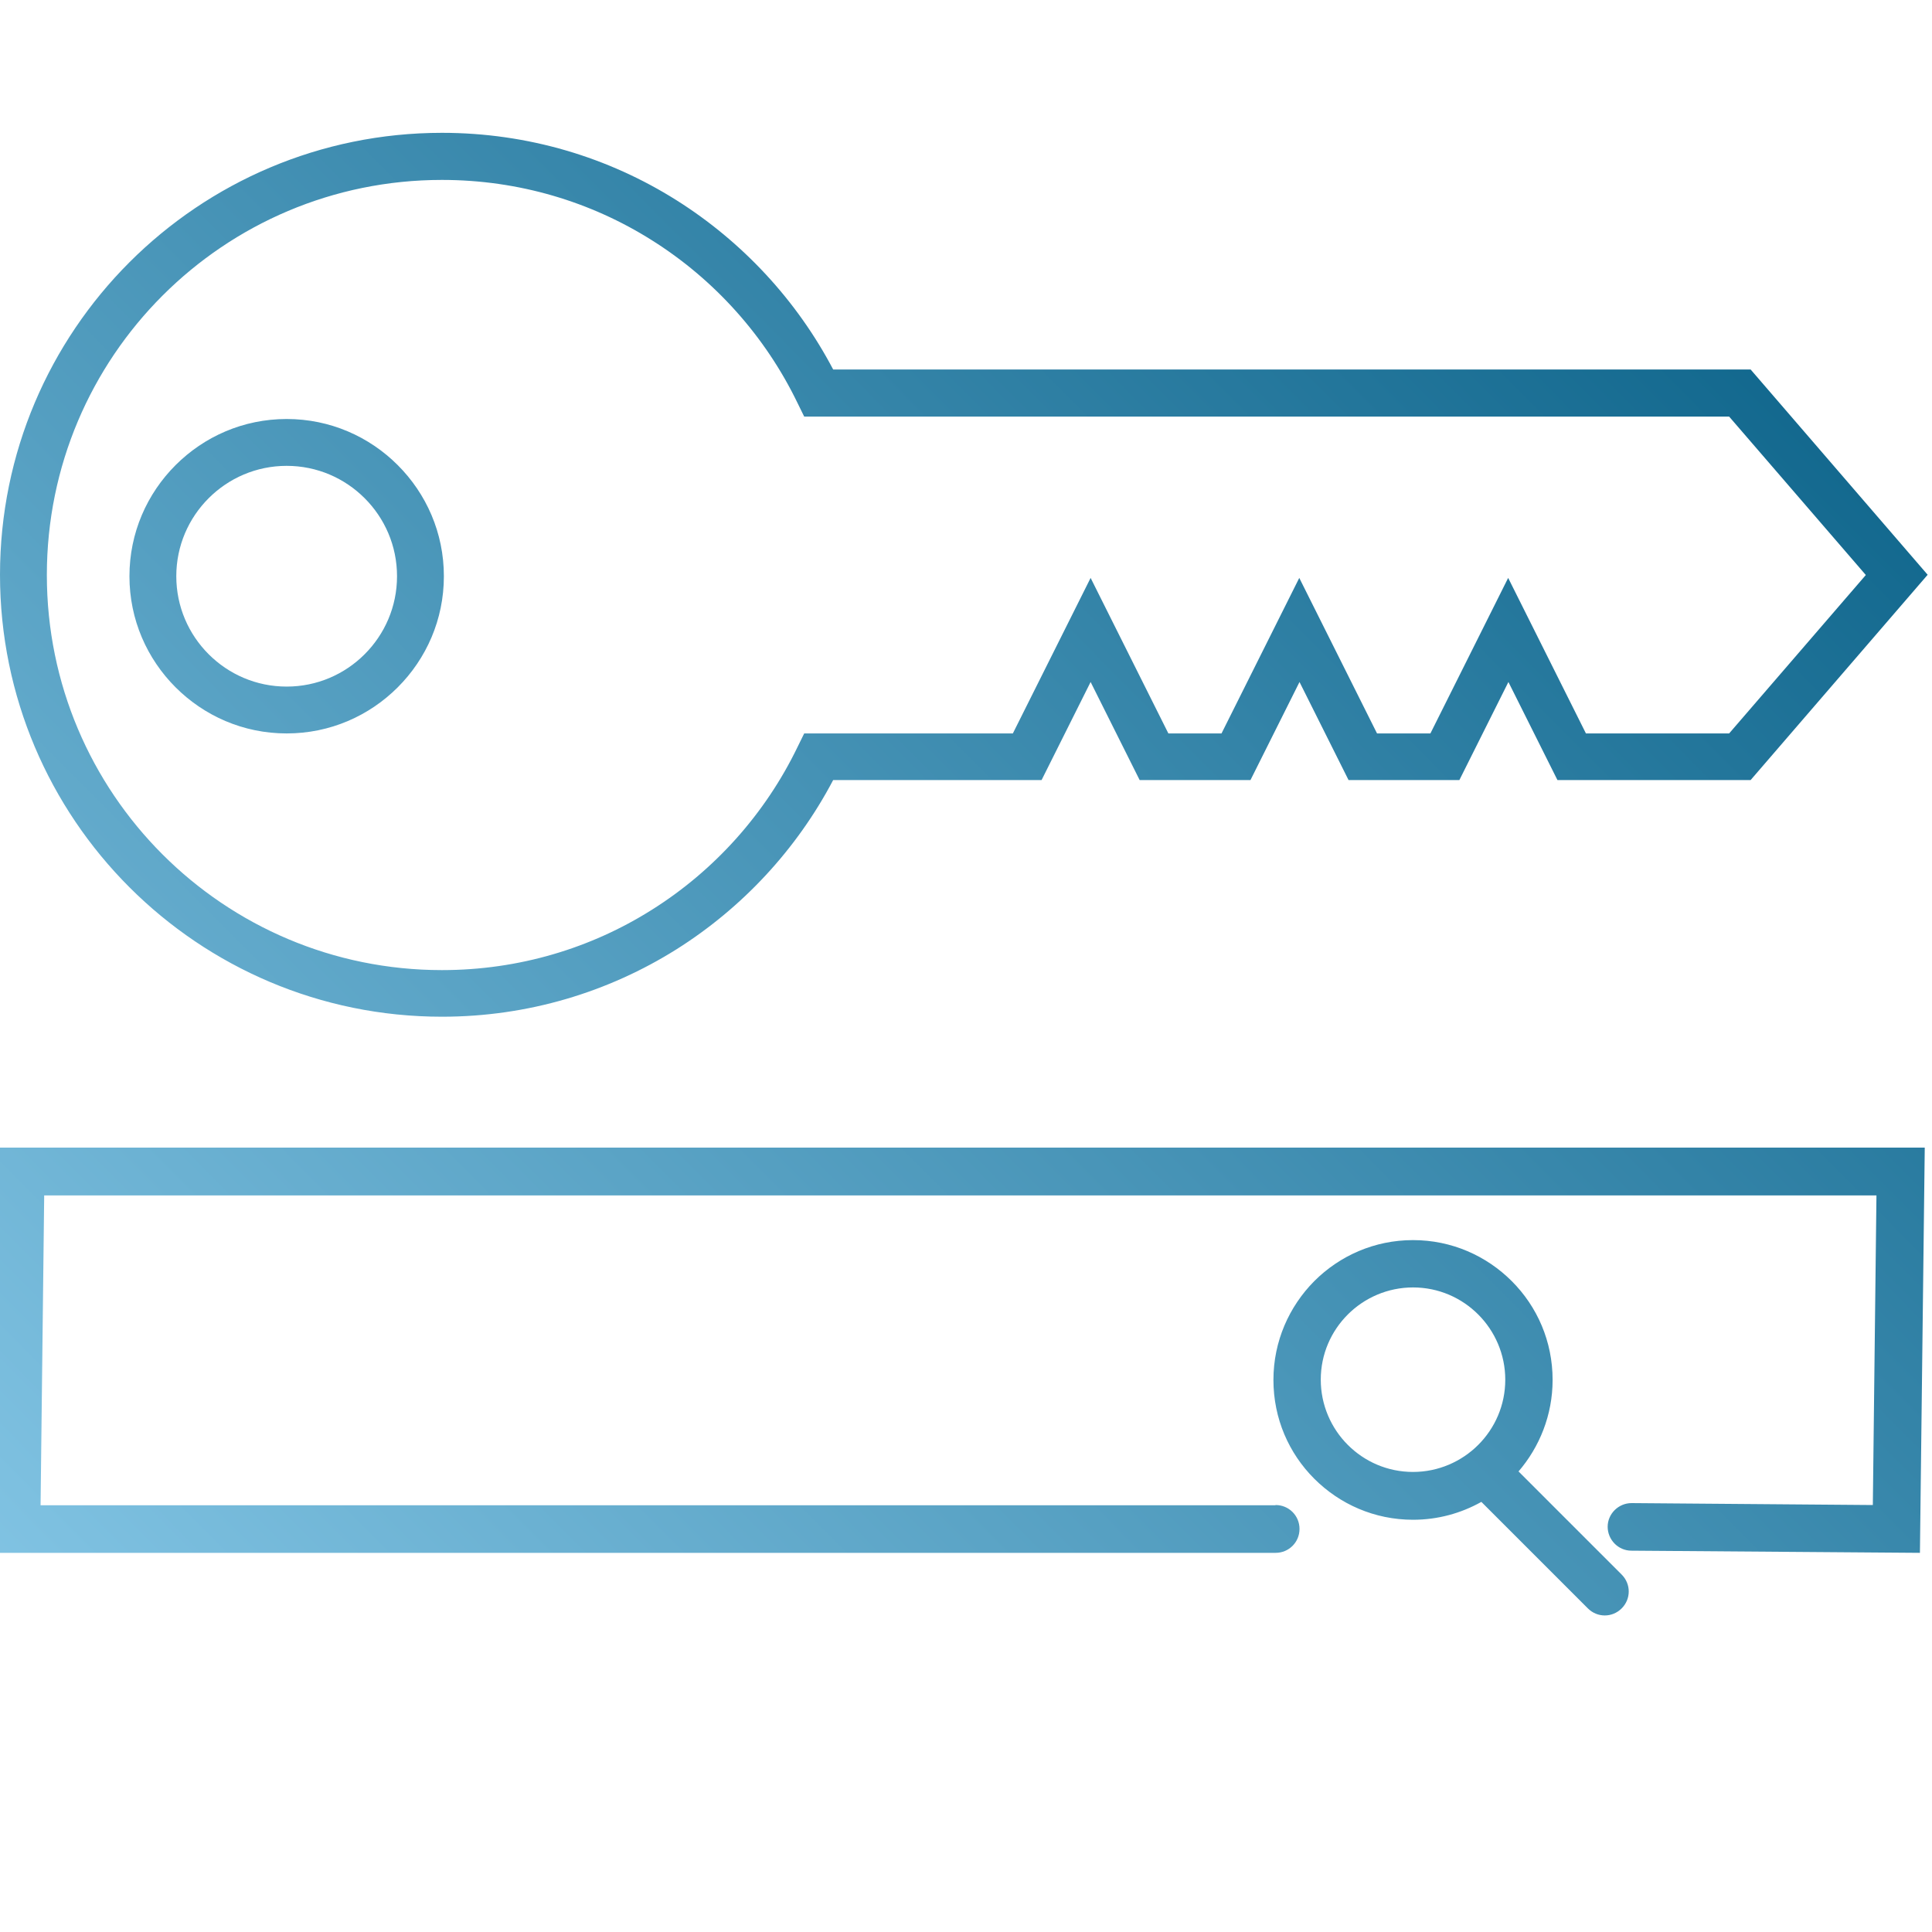
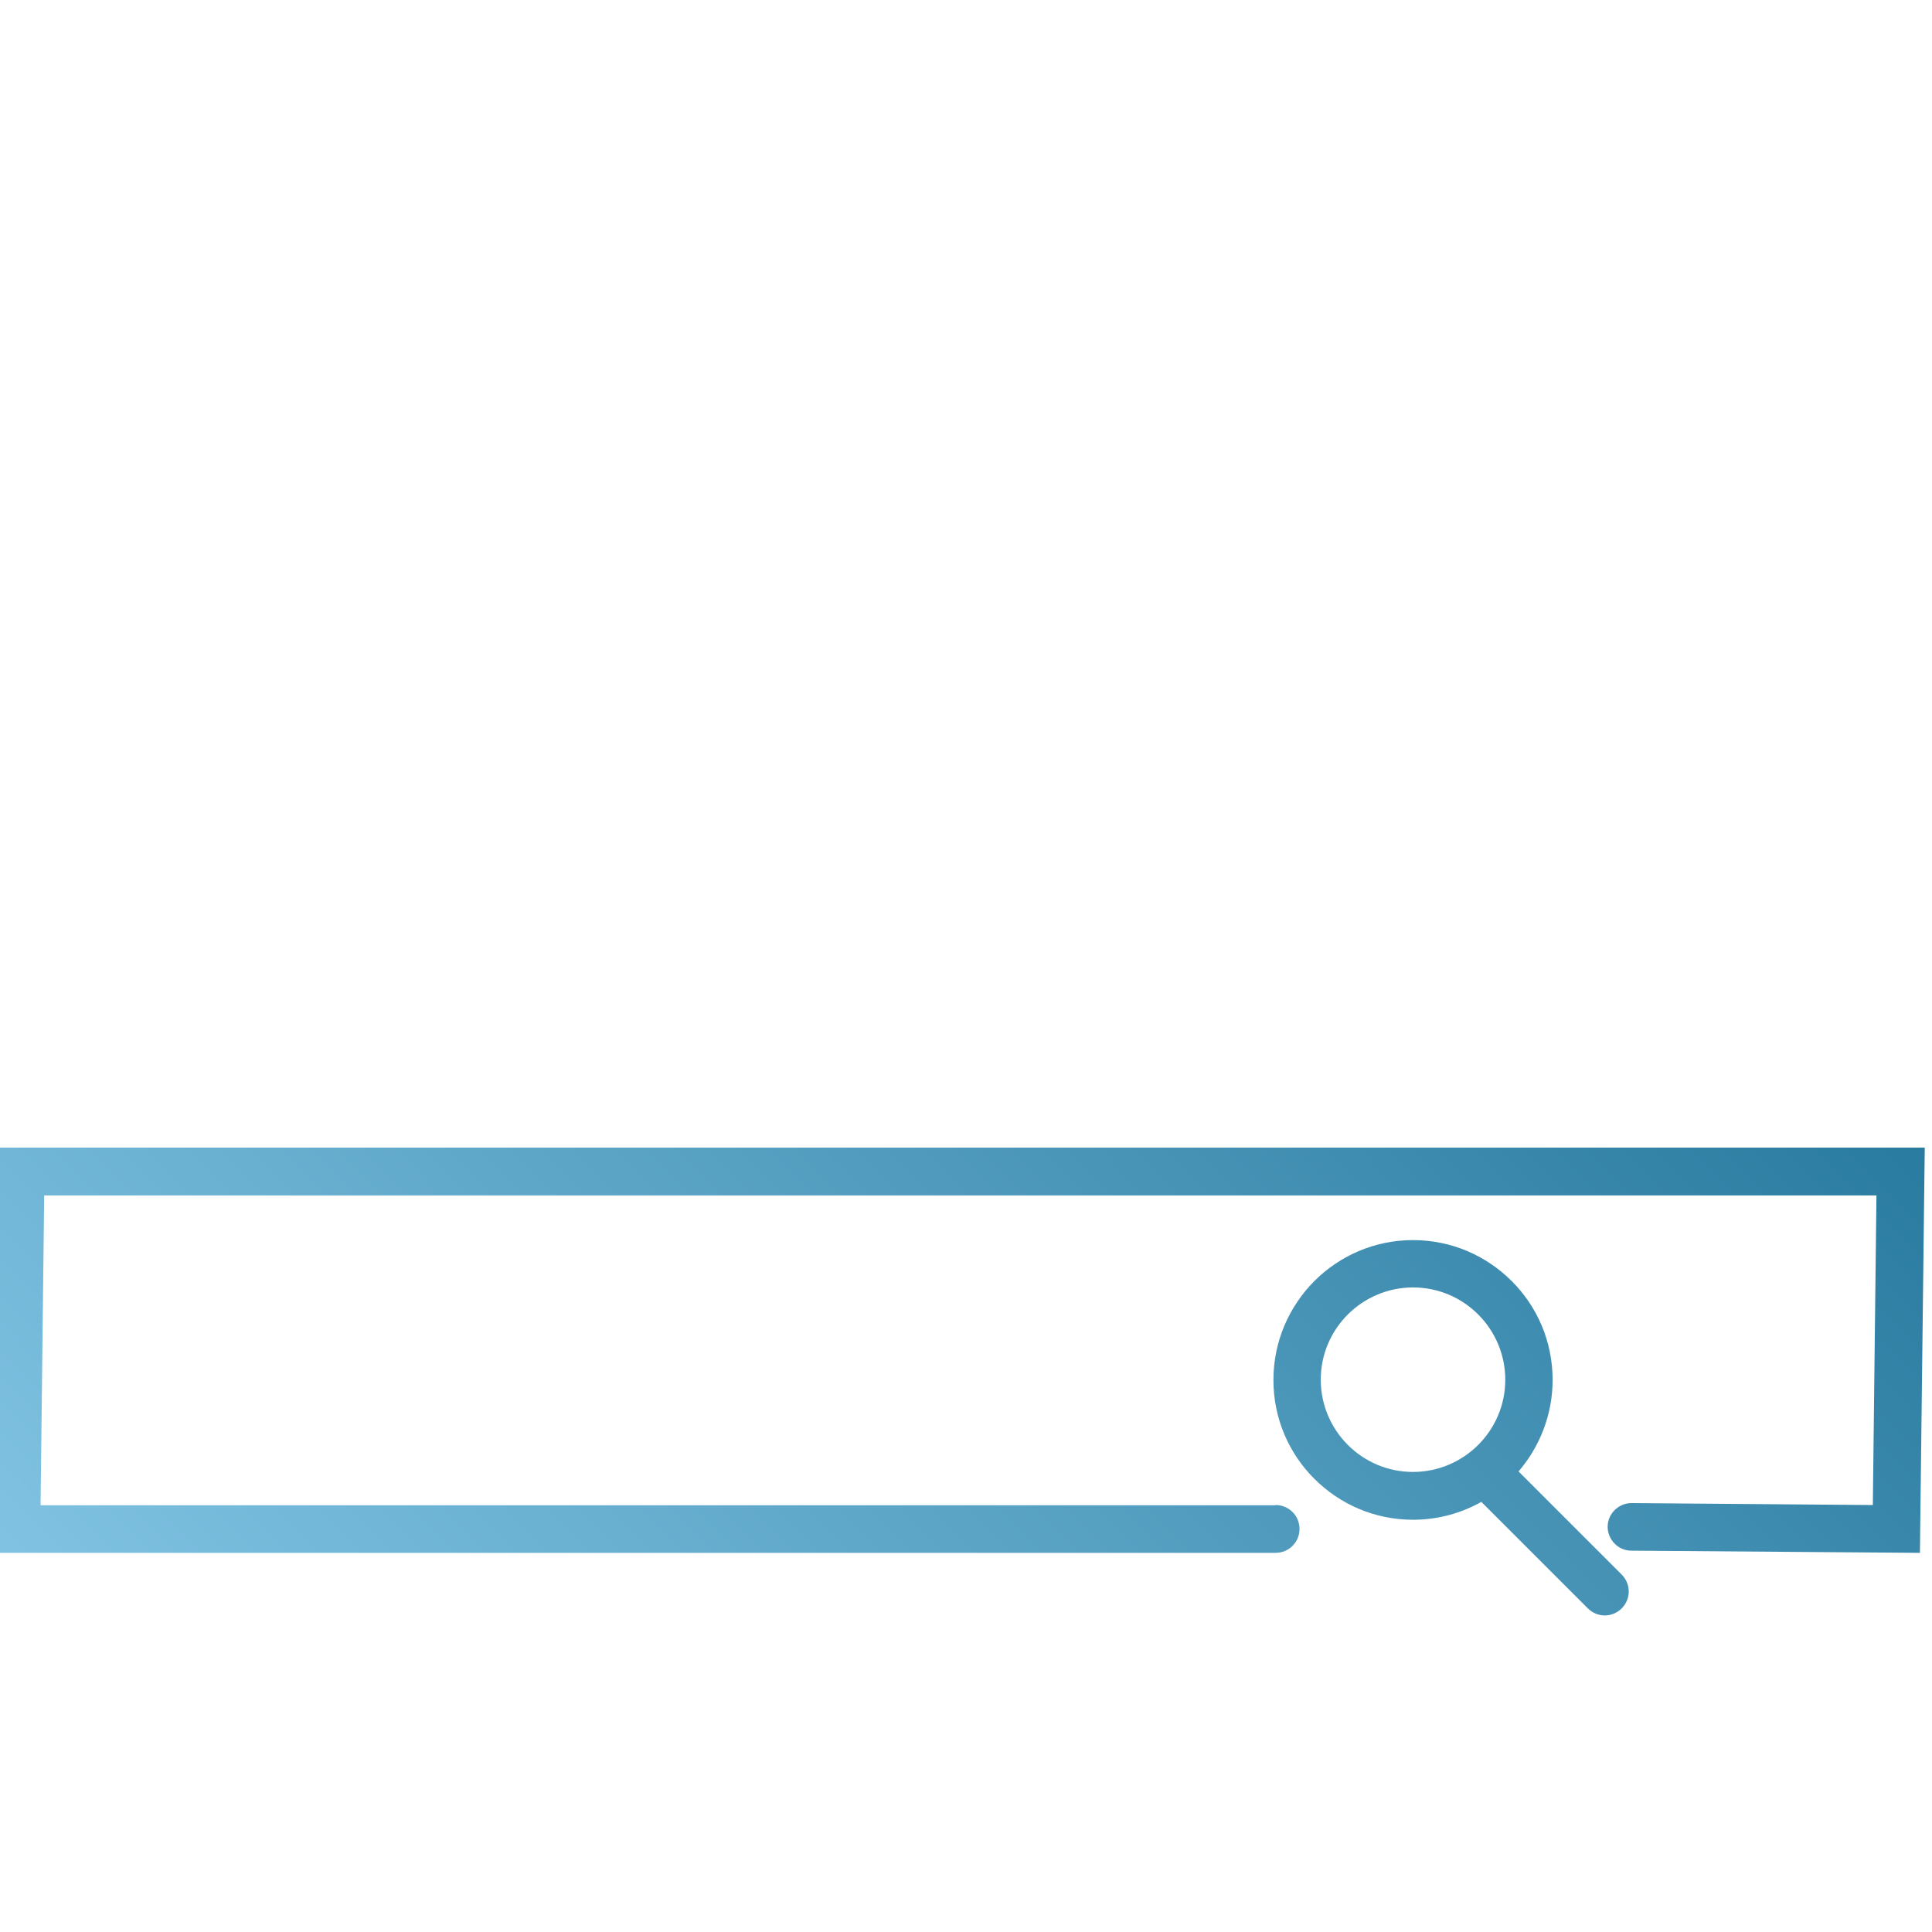
<svg xmlns="http://www.w3.org/2000/svg" xmlns:xlink="http://www.w3.org/1999/xlink" xml:space="preserve" width="80mm" height="80mm" version="1.0" style="shape-rendering:geometricPrecision; text-rendering:geometricPrecision; image-rendering:optimizeQuality; fill-rule:evenodd; clip-rule:evenodd" viewBox="0 0 8000 8000">
  <defs>
    <style type="text/css"> .fil1 {fill:url(#id0);fill-rule:nonzero} .fil0 {fill:url(#id1);fill-rule:nonzero} </style>
    <linearGradient id="id0" gradientUnits="userSpaceOnUse" x1="7948" y1="92" x2="0" y2="8000">
      <stop offset="0" style="stop-opacity:1; stop-color:#005980" />
      <stop offset="1" style="stop-opacity:1; stop-color:#8ECEED" />
    </linearGradient>
    <linearGradient id="id1" gradientUnits="userSpaceOnUse" xlink:href="#id0" x1="7948" y1="92" x2="0" y2="8000"> </linearGradient>
  </defs>
  <g id="Слой_x0020_1">
    <path class="fil0" d="M6288 6093l427 427c39,39 39,101 0,140 -39,39 -101,39 -140,0l-441 -441c-84,47 -180,74 -283,74 -160,0 -304,-65 -409,-170 -105,-105 -169,-249 -169,-409 0,-160 65,-304 169,-409 105,-105 249,-170 409,-170 160,0 304,65 409,170 105,105 169,249 169,409 0,145 -54,278 -142,380zm-1006 139c55,0 99,44 99,99 0,55 -44,99 -99,99l-5312 0 20 -1678 7980 0 -20 1678 -1195 -9c-54,0 -98,-45 -98,-99 0,-54 45,-98 99,-98l999 8 15 -1282 -7587 0 -15 1283 5113 0zm839 -789c-69,-69 -164,-112 -270,-112 -105,0 -201,43 -270,112 -69,69 -112,164 -112,270 0,105 43,201 112,270 69,69 164,112 270,112 105,0 201,-43 270,-112 69,-69 112,-164 112,-270 0,-105 -43,-201 -112,-270z" />
-     <path class="fil1" d="M3450 1530l3799 0 733 850 -733 850 -800 0 -203 -406 -203 406 -459 0 -203 -406 -203 406 -459 0 -203 -406 -203 406 -863 0c-151,287 -376,529 -649,701 -282,177 -615,279 -971,279 -505,0 -963,-205 -1294,-536 -331,-331 -536,-789 -536,-1294 0,-505 205,-963 536,-1294 331,-331 789,-536 1294,-536 357,0 690,102 971,279 273,172 498,414 649,701zm-2263 205c180,0 342,73 460,191 118,118 191,280 191,460 0,180 -73,342 -191,460 -118,118 -280,191 -460,191 -180,0 -342,-73 -460,-191 -118,-118 -191,-280 -191,-460 0,-180 73,-342 191,-460 118,-118 280,-191 460,-191zm323 328c-83,-83 -197,-134 -323,-134 -126,0 -240,51 -323,134 -83,83 -134,197 -134,323 0,126 51,240 134,323 83,83 197,134 323,134 126,0 240,-51 323,-134 83,-83 134,-197 134,-323 0,-126 -51,-240 -134,-323zm5651 -338l-3831 0 -27 -55c-134,-278 -345,-513 -605,-676 -251,-158 -549,-249 -868,-249 -452,0 -861,183 -1157,479 -296,296 -479,705 -479,1157 0,452 183,861 479,1157 296,296 705,479 1157,479 319,0 617,-91 868,-249 260,-163 471,-398 605,-676l27 -55 864 0 322 -644 322 644 220 0 322 -644 322 644 221 0 322 -644 322 644 593 0 566 -656 -566 -656z" />
  </g>
</svg>